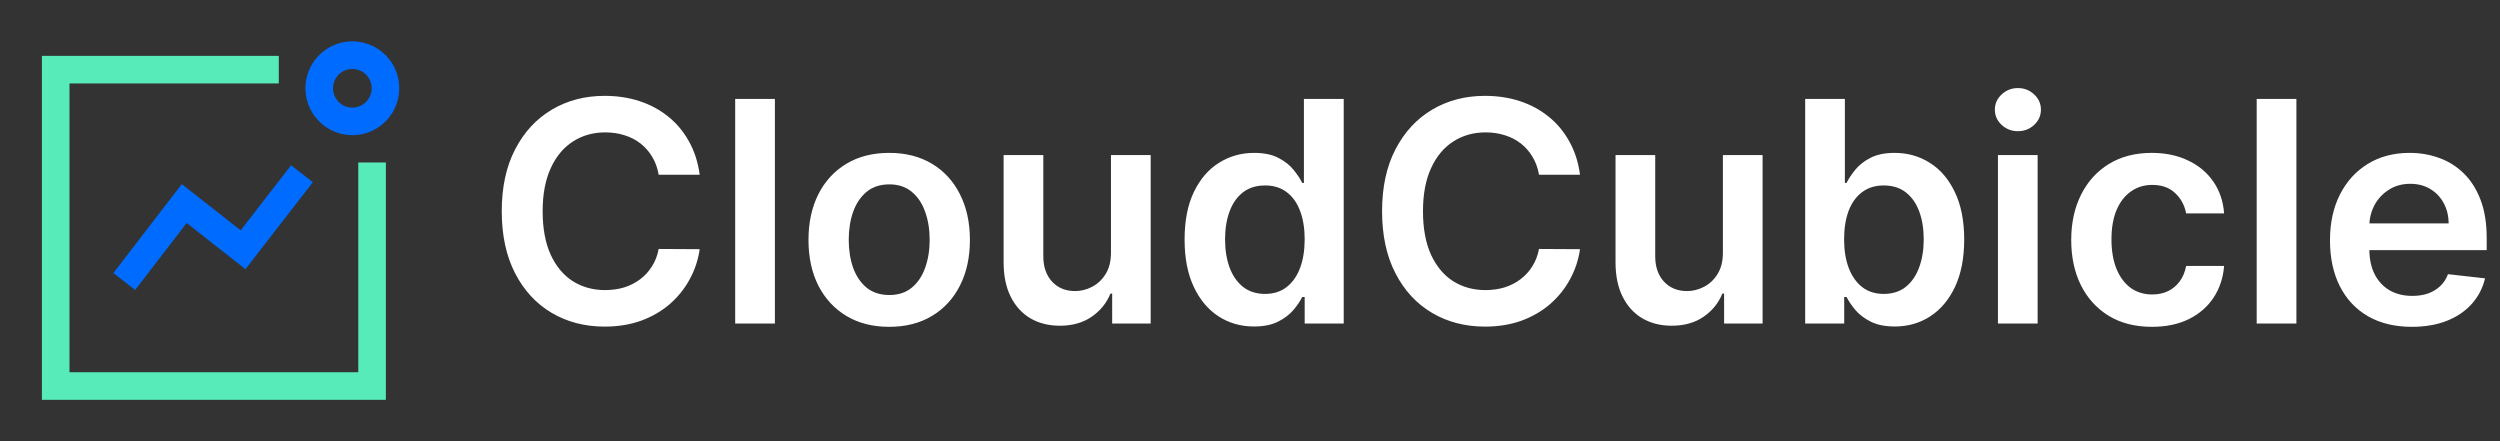
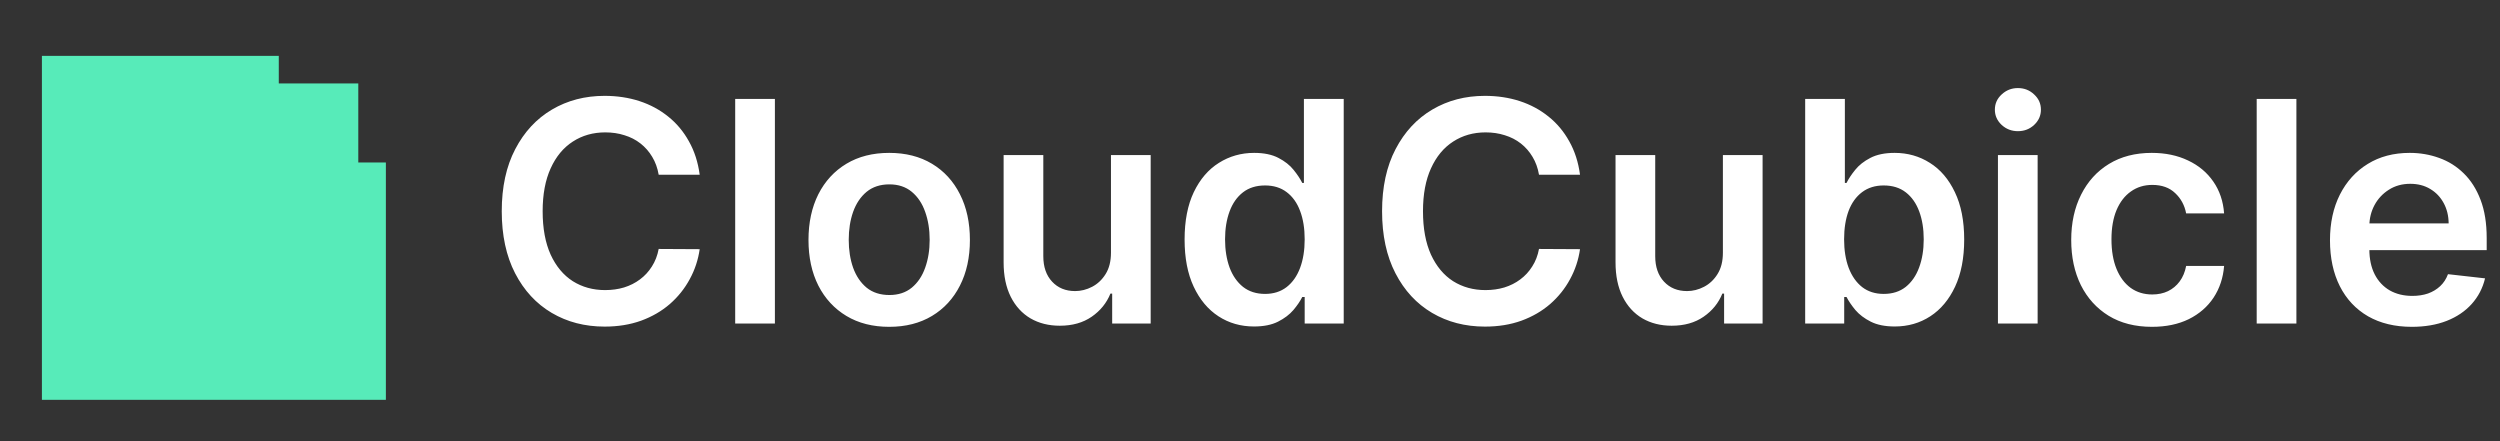
<svg xmlns="http://www.w3.org/2000/svg" width="170" height="30" viewBox="0 0 170 30" fill="none">
  <rect x="0" y="0" width="170" height="30" fill="#333333" stroke="none" />
-   <path fill-rule="evenodd" clip-rule="evenodd" d="M21.275 12.388L16.691 18.304L12.693 15.164L9.192 19.714L7.706 18.571L12.362 12.52L16.365 15.664L19.793 11.239L21.275 12.388Z" fill="#006BFF" />
-   <path fill-rule="evenodd" clip-rule="evenodd" d="M23.96 4.688C23.234 4.688 22.645 5.276 22.645 6.002C22.645 6.728 23.234 7.317 23.96 7.317C24.686 7.317 25.275 6.728 25.275 6.002C25.275 5.276 24.686 4.688 23.96 4.688ZM20.77 6.002C20.77 4.241 22.198 2.812 23.96 2.812C25.722 2.812 27.15 4.241 27.15 6.002C27.15 7.764 25.722 9.192 23.96 9.192C22.198 9.192 20.77 7.764 20.77 6.002Z" fill="#006BFF" />
-   <path fill-rule="evenodd" clip-rule="evenodd" d="M2.85 3.799H18.957V5.674H4.725V25.312H24.364V11.049H26.239V27.188H2.85V3.799Z" fill="#57EBB9" />
+   <path fill-rule="evenodd" clip-rule="evenodd" d="M2.85 3.799H18.957V5.674H4.725H24.364V11.049H26.239V27.188H2.85V3.799Z" fill="#57EBB9" />
  <path d="M47.579 11.88H44.79C44.711 11.423 44.564 11.018 44.35 10.665C44.136 10.307 43.87 10.004 43.552 9.755C43.234 9.506 42.871 9.32 42.463 9.196C42.061 9.066 41.626 9.002 41.158 9.002C40.328 9.002 39.592 9.211 38.951 9.628C38.31 10.041 37.807 10.647 37.445 11.448C37.082 12.243 36.9 13.215 36.9 14.364C36.9 15.532 37.082 16.516 37.445 17.317C37.812 18.112 38.315 18.714 38.951 19.121C39.592 19.524 40.326 19.726 41.151 19.726C41.608 19.726 42.036 19.666 42.434 19.547C42.836 19.422 43.197 19.241 43.515 19.002C43.838 18.764 44.109 18.47 44.328 18.122C44.551 17.774 44.706 17.376 44.79 16.929L47.579 16.944C47.475 17.67 47.249 18.351 46.901 18.987C46.557 19.624 46.108 20.185 45.551 20.673C44.994 21.155 44.343 21.533 43.597 21.806C42.851 22.075 42.023 22.209 41.114 22.209C39.771 22.209 38.573 21.898 37.519 21.277C36.465 20.655 35.635 19.758 35.028 18.584C34.422 17.411 34.119 16.004 34.119 14.364C34.119 12.718 34.424 11.311 35.036 10.143C35.647 8.969 36.48 8.072 37.534 7.451C38.588 6.829 39.781 6.518 41.114 6.518C41.964 6.518 42.754 6.638 43.485 6.876C44.216 7.115 44.867 7.466 45.439 7.928C46.011 8.385 46.48 8.947 46.848 9.613C47.221 10.274 47.465 11.03 47.579 11.88ZM52.693 6.727V22H49.993V6.727H52.693ZM60.466 22.224C59.347 22.224 58.377 21.978 57.557 21.485C56.737 20.993 56.1 20.305 55.648 19.42C55.201 18.535 54.977 17.501 54.977 16.317C54.977 15.134 55.201 14.098 55.648 13.208C56.1 12.318 56.737 11.627 57.557 11.135C58.377 10.642 59.347 10.396 60.466 10.396C61.584 10.396 62.554 10.642 63.374 11.135C64.194 11.627 64.828 12.318 65.276 13.208C65.728 14.098 65.954 15.134 65.954 16.317C65.954 17.501 65.728 18.535 65.276 19.42C64.828 20.305 64.194 20.993 63.374 21.485C62.554 21.978 61.584 22.224 60.466 22.224ZM60.48 20.061C61.087 20.061 61.594 19.895 62.002 19.561C62.409 19.223 62.713 18.771 62.912 18.204C63.115 17.637 63.217 17.006 63.217 16.31C63.217 15.609 63.115 14.975 62.912 14.408C62.713 13.837 62.409 13.382 62.002 13.044C61.594 12.706 61.087 12.537 60.48 12.537C59.859 12.537 59.342 12.706 58.929 13.044C58.522 13.382 58.216 13.837 58.012 14.408C57.813 14.975 57.714 15.609 57.714 16.31C57.714 17.006 57.813 17.637 58.012 18.204C58.216 18.771 58.522 19.223 58.929 19.561C59.342 19.895 59.859 20.061 60.48 20.061ZM75.546 17.183V10.546H78.246V22H75.628V19.964H75.509C75.25 20.605 74.825 21.13 74.234 21.538C73.647 21.945 72.924 22.149 72.064 22.149C71.313 22.149 70.649 21.983 70.073 21.649C69.501 21.311 69.053 20.822 68.73 20.18C68.407 19.534 68.246 18.754 68.246 17.839V10.546H70.945V17.421C70.945 18.147 71.144 18.724 71.542 19.151C71.939 19.579 72.461 19.793 73.108 19.793C73.505 19.793 73.891 19.696 74.264 19.502C74.636 19.308 74.942 19.02 75.181 18.637C75.424 18.249 75.546 17.764 75.546 17.183ZM85.272 22.201C84.373 22.201 83.567 21.97 82.856 21.508C82.145 21.046 81.584 20.374 81.171 19.494C80.758 18.614 80.552 17.546 80.552 16.288C80.552 15.015 80.761 13.941 81.178 13.066C81.601 12.186 82.17 11.522 82.886 11.075C83.602 10.623 84.4 10.396 85.28 10.396C85.951 10.396 86.503 10.511 86.936 10.739C87.368 10.963 87.711 11.234 87.965 11.552C88.218 11.865 88.415 12.161 88.554 12.44H88.666V6.727H91.373V22H88.718V20.195H88.554C88.415 20.474 88.213 20.77 87.95 21.083C87.686 21.391 87.338 21.654 86.906 21.873C86.473 22.092 85.929 22.201 85.272 22.201ZM86.026 19.986C86.597 19.986 87.085 19.832 87.487 19.524C87.89 19.211 88.196 18.776 88.405 18.219C88.614 17.662 88.718 17.014 88.718 16.273C88.718 15.532 88.614 14.888 88.405 14.341C88.201 13.794 87.898 13.369 87.495 13.066C87.097 12.763 86.607 12.611 86.026 12.611C85.424 12.611 84.922 12.768 84.519 13.081C84.117 13.394 83.813 13.827 83.61 14.379C83.406 14.93 83.304 15.562 83.304 16.273C83.304 16.989 83.406 17.628 83.61 18.189C83.818 18.746 84.124 19.186 84.527 19.509C84.934 19.827 85.434 19.986 86.026 19.986ZM107.441 11.88H104.652C104.573 11.423 104.426 11.018 104.212 10.665C103.999 10.307 103.733 10.004 103.415 9.755C103.096 9.506 102.733 9.32 102.326 9.196C101.923 9.066 101.488 9.002 101.021 9.002C100.19 9.002 99.455 9.211 98.813 9.628C98.172 10.041 97.67 10.647 97.307 11.448C96.944 12.243 96.763 13.215 96.763 14.364C96.763 15.532 96.944 16.516 97.307 17.317C97.675 18.112 98.177 18.714 98.813 19.121C99.455 19.524 100.188 19.726 101.013 19.726C101.471 19.726 101.898 19.666 102.296 19.547C102.699 19.422 103.059 19.241 103.377 19.002C103.7 18.764 103.971 18.47 104.19 18.122C104.414 17.774 104.568 17.376 104.652 16.929L107.441 16.944C107.337 17.67 107.111 18.351 106.763 18.987C106.42 19.624 105.97 20.185 105.413 20.673C104.856 21.155 104.205 21.533 103.459 21.806C102.714 22.075 101.886 22.209 100.976 22.209C99.634 22.209 98.436 21.898 97.382 21.277C96.328 20.655 95.497 19.758 94.891 18.584C94.284 17.411 93.981 16.004 93.981 14.364C93.981 12.718 94.287 11.311 94.898 10.143C95.51 8.969 96.342 8.072 97.396 7.451C98.45 6.829 99.644 6.518 100.976 6.518C101.826 6.518 102.617 6.638 103.347 6.876C104.078 7.115 104.729 7.466 105.301 7.928C105.873 8.385 106.343 8.947 106.711 9.613C107.084 10.274 107.327 11.03 107.441 11.88ZM117.157 17.183V10.546H119.856V22H117.239V19.964H117.119C116.861 20.605 116.436 21.13 115.844 21.538C115.257 21.945 114.534 22.149 113.674 22.149C112.923 22.149 112.26 21.983 111.683 21.649C111.111 21.311 110.664 20.822 110.341 20.18C110.017 19.534 109.856 18.754 109.856 17.839V10.546H112.555V17.421C112.555 18.147 112.754 18.724 113.152 19.151C113.55 19.579 114.072 19.793 114.718 19.793C115.116 19.793 115.501 19.696 115.874 19.502C116.247 19.308 116.553 19.02 116.791 18.637C117.035 18.249 117.157 17.764 117.157 17.183ZM122.752 22V6.727H125.451V12.44H125.563C125.702 12.161 125.899 11.865 126.152 11.552C126.406 11.234 126.749 10.963 127.181 10.739C127.614 10.511 128.166 10.396 128.837 10.396C129.722 10.396 130.52 10.623 131.231 11.075C131.946 11.522 132.513 12.186 132.931 13.066C133.353 13.941 133.565 15.015 133.565 16.288C133.565 17.546 133.358 18.614 132.946 19.494C132.533 20.374 131.971 21.046 131.26 21.508C130.549 21.97 129.744 22.201 128.844 22.201C128.188 22.201 127.644 22.092 127.211 21.873C126.778 21.654 126.43 21.391 126.167 21.083C125.908 20.77 125.707 20.474 125.563 20.195H125.406V22H122.752ZM125.399 16.273C125.399 17.014 125.503 17.662 125.712 18.219C125.926 18.776 126.232 19.211 126.629 19.524C127.032 19.832 127.519 19.986 128.091 19.986C128.688 19.986 129.187 19.827 129.59 19.509C129.993 19.186 130.296 18.746 130.5 18.189C130.709 17.628 130.813 16.989 130.813 16.273C130.813 15.562 130.711 14.93 130.507 14.379C130.303 13.827 130 13.394 129.597 13.081C129.195 12.768 128.693 12.611 128.091 12.611C127.514 12.611 127.025 12.763 126.622 13.066C126.219 13.369 125.913 13.794 125.705 14.341C125.501 14.888 125.399 15.532 125.399 16.273ZM135.86 22V10.546H138.559V22H135.86ZM137.217 8.92C136.789 8.92 136.422 8.778 136.113 8.495C135.805 8.206 135.651 7.861 135.651 7.458C135.651 7.05 135.805 6.705 136.113 6.422C136.422 6.133 136.789 5.989 137.217 5.989C137.65 5.989 138.017 6.133 138.321 6.422C138.629 6.705 138.783 7.05 138.783 7.458C138.783 7.861 138.629 8.206 138.321 8.495C138.017 8.778 137.65 8.92 137.217 8.92ZM146.332 22.224C145.188 22.224 144.206 21.973 143.386 21.471C142.571 20.968 141.942 20.275 141.499 19.39C141.062 18.5 140.843 17.476 140.843 16.317C140.843 15.154 141.067 14.127 141.514 13.238C141.962 12.343 142.593 11.647 143.408 11.149C144.229 10.647 145.198 10.396 146.317 10.396C147.247 10.396 148.069 10.568 148.785 10.911C149.506 11.249 150.08 11.729 150.508 12.35C150.935 12.967 151.179 13.688 151.239 14.513H148.658C148.554 13.961 148.305 13.501 147.913 13.133C147.525 12.76 147.005 12.574 146.354 12.574C145.802 12.574 145.318 12.723 144.9 13.021C144.482 13.315 144.157 13.737 143.923 14.289C143.694 14.841 143.58 15.502 143.58 16.273C143.58 17.053 143.694 17.724 143.923 18.286C144.152 18.843 144.472 19.273 144.885 19.576C145.303 19.875 145.792 20.024 146.354 20.024C146.752 20.024 147.107 19.949 147.421 19.8C147.739 19.646 148.005 19.425 148.218 19.136C148.432 18.848 148.579 18.497 148.658 18.085H151.239C151.174 18.895 150.935 19.614 150.523 20.24C150.11 20.861 149.548 21.349 148.837 21.702C148.127 22.05 147.291 22.224 146.332 22.224ZM156.155 6.727V22H153.455V6.727H156.155ZM164.002 22.224C162.854 22.224 161.862 21.985 161.027 21.508C160.196 21.026 159.557 20.345 159.11 19.465C158.663 18.579 158.439 17.538 158.439 16.34C158.439 15.162 158.663 14.127 159.11 13.238C159.562 12.343 160.194 11.647 161.004 11.149C161.815 10.647 162.767 10.396 163.86 10.396C164.566 10.396 165.233 10.511 165.859 10.739C166.49 10.963 167.047 11.311 167.529 11.783C168.017 12.256 168.399 12.857 168.678 13.588C168.956 14.314 169.095 15.179 169.095 16.183V17.011H159.707V15.191H166.508C166.503 14.674 166.391 14.214 166.172 13.812C165.953 13.404 165.648 13.084 165.255 12.85C164.867 12.616 164.415 12.499 163.898 12.499C163.346 12.499 162.861 12.633 162.443 12.902C162.026 13.165 161.7 13.514 161.467 13.946C161.238 14.374 161.121 14.843 161.116 15.355V16.944C161.116 17.61 161.238 18.182 161.481 18.659C161.725 19.131 162.066 19.494 162.503 19.748C162.941 19.996 163.453 20.121 164.039 20.121C164.432 20.121 164.788 20.066 165.106 19.957C165.424 19.842 165.7 19.676 165.934 19.457C166.167 19.238 166.344 18.967 166.463 18.644L168.984 18.928C168.824 19.594 168.521 20.175 168.074 20.673C167.631 21.165 167.065 21.548 166.373 21.821C165.682 22.09 164.892 22.224 164.002 22.224Z" fill="white" />
</svg>